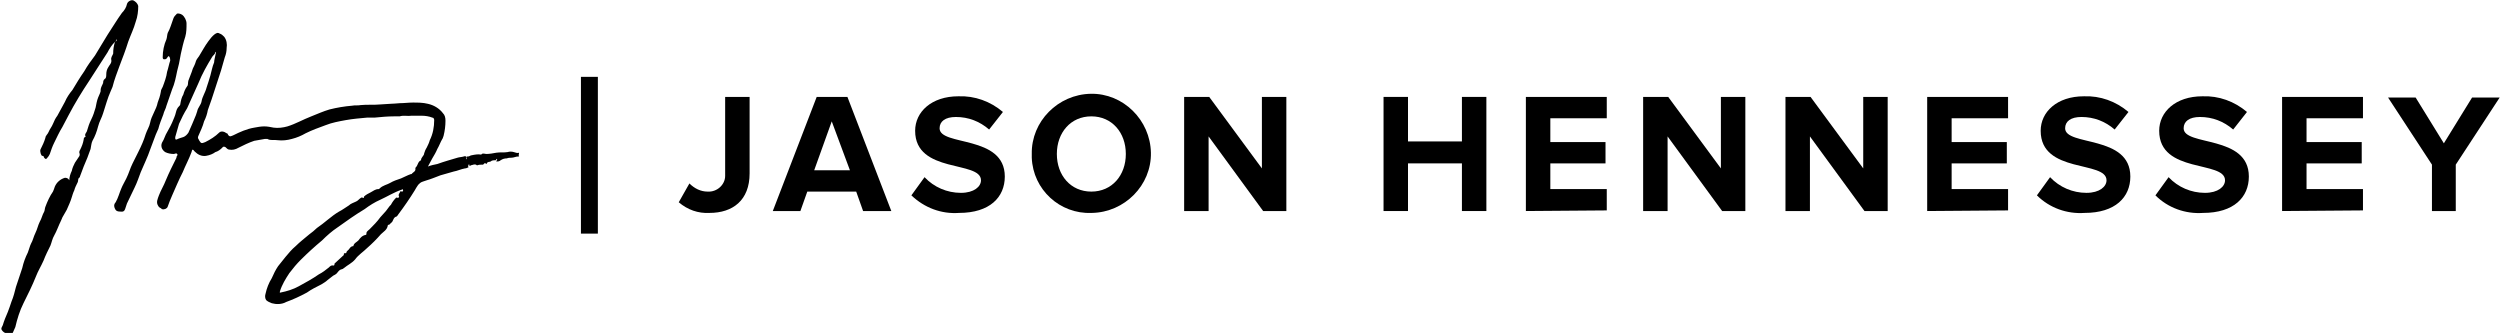
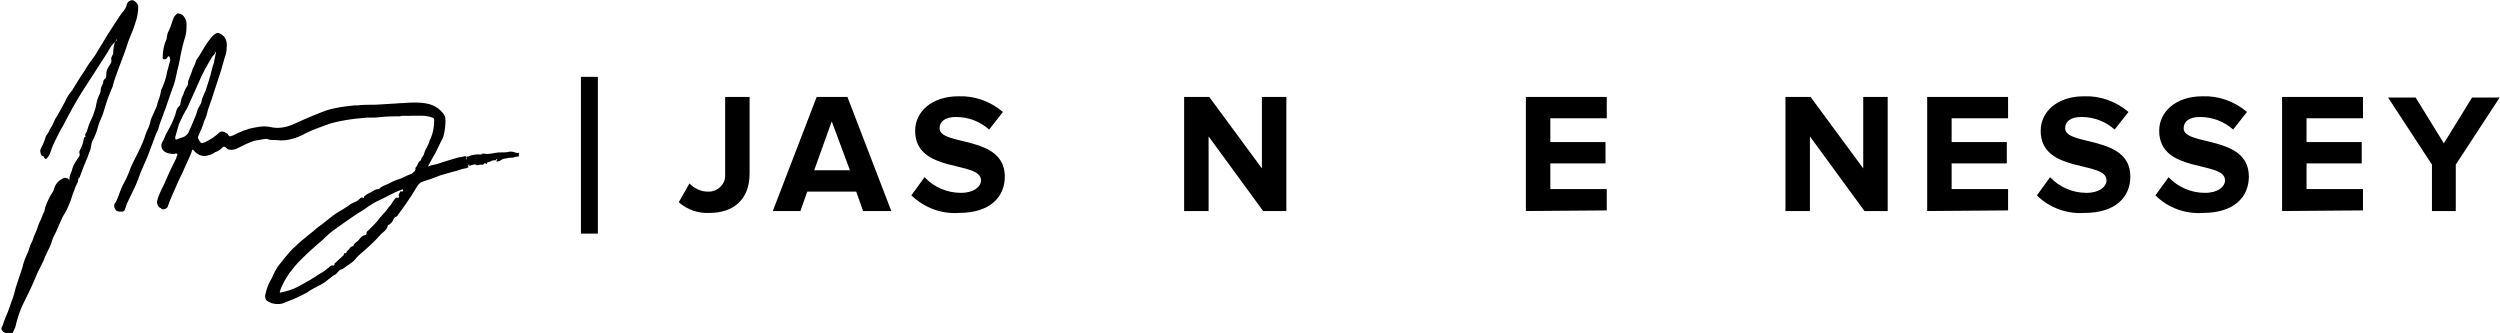
<svg xmlns="http://www.w3.org/2000/svg" id="Layer_1" x="0px" y="0px" viewBox="0 0 398.7 53.1" style="enable-background:new 0 0 398.7 53.1;" xml:space="preserve">
  <g id="Group_162" transform="translate(-106.653 -573.344)">
    <g id="Group_105">
      <path id="Path_4474" d="M214.9,605.6l1.7-3c0.8,0.8,1.8,1.3,2.9,1.3c1.5,0.1,2.8-1.1,2.8-2.5c0-0.1,0-0.2,0-0.4v-12.2h3.9V601    c0,4.3-2.7,6.3-6.4,6.3C218,607.4,216.3,606.8,214.9,605.6z" />
      <path id="Path_4475" d="M244.3,607l-1.1-3.1h-7.8l-1.1,3.1h-4.4l7-18.2h4.9l7,18.2H244.3z M239.3,592.7l-2.8,7.8h5.7L239.3,592.7z    " />
      <path id="Path_4476" d="M252,604.5l2.1-2.9c1.5,1.6,3.6,2.5,5.8,2.5c2.1,0,3.2-1,3.2-2c0-3.2-10.5-1-10.5-7.9c0-3,2.6-5.5,6.9-5.5    c2.6-0.1,5.1,0.8,7.1,2.5l-2.2,2.8c-1.5-1.3-3.3-2-5.3-2c-1.7,0-2.6,0.7-2.6,1.8c0,2.9,10.4,1,10.4,7.7c0,3.3-2.4,5.8-7.3,5.8    C256.8,607.5,254.1,606.5,252,604.5z" />
-       <path id="Path_4477" d="M271.2,597.9c-0.1-5.2,4.2-9.5,9.4-9.6c5.2-0.1,9.5,4.2,9.6,9.4s-4.2,9.5-9.4,9.6h-0.1    c-5,0.2-9.3-3.7-9.5-8.8C271.2,598.4,271.2,598.2,271.2,597.9z M286.2,597.9c0-3.4-2.2-6-5.5-6s-5.5,2.6-5.5,6s2.2,6,5.5,6    S286.2,601.3,286.2,597.9L286.2,597.9z" />
      <path id="Path_4478" d="M308.1,607l-8.7-11.9V607h-3.9v-18.2h4l8.4,11.4v-11.4h3.9V607H308.1z" />
-       <path id="Path_4479" d="M339.8,607v-7.6h-8.6v7.6h-3.9v-18.2h3.9v7.1h8.6v-7.1h3.9V607H339.8z" />
      <path id="Path_4480" d="M350,607v-18.2h12.9v3.4h-9v3.8h8.8v3.4h-8.8v4.1h9v3.4L350,607z" />
-       <path id="Path_4481" d="M381.3,607l-8.7-11.9V607h-3.9v-18.2h4l8.4,11.4v-11.4h3.9V607H381.3z" />
      <path id="Path_4482" d="M404,607l-8.7-11.9V607h-3.9v-18.2h4l8.4,11.4v-11.4h3.9V607H404z" />
      <path id="Path_4483" d="M414,607v-18.2h12.9v3.4h-9v3.8h8.8v3.4h-8.8v4.1h9v3.4L414,607z" />
      <path id="Path_4484" d="M431.5,604.5l2.1-2.9c1.5,1.6,3.6,2.5,5.8,2.5c2.1,0,3.2-1,3.2-2c0-3.2-10.5-1-10.5-7.9    c0-3,2.6-5.5,6.9-5.5c2.6-0.1,5.1,0.8,7.1,2.5l-2.2,2.8c-1.5-1.3-3.3-2-5.3-2c-1.7,0-2.6,0.7-2.6,1.8c0,2.9,10.4,1,10.4,7.7    c0,3.3-2.4,5.8-7.3,5.8C436.3,607.5,433.5,606.5,431.5,604.5z" />
      <path id="Path_4485" d="M450.4,604.5l2.1-2.9c1.5,1.6,3.6,2.5,5.8,2.5c2.1,0,3.2-1,3.2-2c0-3.2-10.5-1-10.5-7.9    c0-3,2.6-5.5,6.9-5.5c2.6-0.1,5.1,0.8,7.1,2.5l-2.2,2.8c-1.5-1.3-3.3-2-5.3-2c-1.7,0-2.6,0.7-2.6,1.8c0,2.9,10.4,1,10.4,7.7    c0,3.3-2.4,5.8-7.3,5.8C455.2,607.5,452.4,606.5,450.4,604.5z" />
      <path id="Path_4486" d="M470.6,607v-18.2h12.9v3.4h-9v3.8h8.8v3.4h-8.8v4.1h9v3.4L470.6,607z" />
      <path id="Path_4487" d="M494.5,607v-7.4l-7-10.7h4.4l4.5,7.3l4.5-7.3h4.4l-7,10.7v7.4H494.5z" />
    </g>
    <g id="Group_110">
      <g id="Group_106">
        <path id="Path_4488" d="M174.9,599.9c0.5-0.2,1-0.3,1.5-0.4c1.1-0.4,2.2-0.7,3.2-1c0.3-0.1,0.7-0.1,1-0.2     c0.3-0.1,0.4-0.1,0.4,0.3c0,0.1,0.1,0.1,0.1,0.2c0-0.1,0-0.2,0-0.2c-0.2-0.3,0-0.3,0.2-0.3s0.4-0.2,0.6-0.2     c0.5-0.1,1-0.2,1.5-0.1c0.2-0.3,0.6-0.1,0.8-0.1c0.5,0,1.1-0.1,1.6-0.2c0.6-0.1,1.2,0,1.8-0.1c0.3-0.1,0.7-0.1,1,0     s0.6,0.2,0.8,0.1c0.1,0.2-0.1,0.3,0,0.5c0.1,0.1,0,0.1-0.1,0.1c-0.4,0-0.7,0.2-1.1,0.2c-0.2,0-0.5,0-0.7,0.1     c-0.4,0-0.7,0.1-1,0.3c-0.2,0.2-0.5,0.2-0.7,0.2c0-0.1,0-0.1,0.1-0.2c0.1-0.1,0-0.2,0-0.2c-0.1-0.1-0.1,0.1-0.1,0.1l-0.1,0.1     c-0.3,0-0.6,0-0.8,0.2c-0.2,0.1-0.5,0-0.6,0.3l-0.1,0.1c-0.3-0.4-0.4,0.2-0.6,0.1c-0.3,0-0.6,0-0.8,0.1h-0.1c-0.3-0.3-0.7,0-1,0     l0,0c-0.1,0.2-0.2-0.3-0.3-0.1c-0.1,0.1-0.2,0.2,0,0.4c-0.2,0.1-0.4,0.2-0.6,0.2c-0.6,0.1-1.2,0.4-1.8,0.5     c-0.7,0.2-1.4,0.4-2.1,0.6c-0.8,0.3-1.5,0.6-2.2,0.8c-0.2,0.1-0.4,0.1-0.6,0.2c-0.7,0.2-1,0.9-1.3,1.4c-0.8,1.3-1.7,2.6-2.6,3.8     c-0.1,0.1-0.2,0.4-0.4,0.4c-0.5,0.2-0.4,0.8-0.8,1c-0.1,0.1-0.2,0.3-0.4,0.3c0,0-0.1,0-0.1,0.1c-0.1,0.7-0.7,1-1.1,1.4     c-0.7,0.8-1.4,1.5-2.2,2.2c-0.6,0.6-1.4,1.1-1.9,1.8c-0.5,0.6-1.2,0.9-1.8,1.4c-0.1,0.1-0.3,0.2-0.4,0.2     c-0.4,0.1-0.5,0.4-0.8,0.7c-0.1,0.1-0.3,0.2-0.5,0.3c-0.3,0.2-0.6,0.5-0.9,0.7c-0.3,0.3-0.7,0.5-1,0.7c-0.8,0.4-1.6,0.8-2.3,1.3     c-1.1,0.6-2.2,1.1-3.3,1.5c-0.7,0.4-1.6,0.4-2.3,0.2c-0.3-0.1-0.7-0.3-0.9-0.5c-0.2-0.3-0.2-0.7-0.1-1c0.2-0.9,0.5-1.7,1-2.5     c0.3-0.7,0.6-1.3,1-1.9c0.4-0.5,0.8-1,1.2-1.5c0.5-0.6,1-1.2,1.6-1.7c0.7-0.7,1.5-1.3,2.2-1.9c0.4-0.3,0.8-0.6,1.2-1l0,0     c1.2-0.8,2.3-1.9,3.5-2.6c0.6-0.3,1.1-0.7,1.6-1c0.3-0.3,0.7-0.4,1.1-0.6c0.3-0.1,0.5-0.4,0.8-0.6c0.1,0,0.2-0.2,0.3,0     c0.2,0.1,0.2-0.1,0.2-0.2c0.3-0.3,0.7-0.5,1.1-0.7c0.4-0.2,0.7-0.5,1.2-0.5c0.1,0,0.1,0,0.2-0.1c0.5-0.5,1.2-0.6,1.7-0.9     c0.5-0.3,1.1-0.5,1.7-0.7c0.5-0.2,1-0.5,1.6-0.7h0.1c0.2-0.3,0.7-0.4,0.6-0.9c0-0.1,0-0.1,0.1-0.2c0.3-0.3,0.3-0.9,0.8-1.1     c0-0.5,0.5-0.7,0.5-1.1c0.1-0.3,0.2-0.6,0.4-0.9c0.2-0.4,0.4-0.8,0.5-1.2c0.5-1,0.7-2.1,0.7-3.2c0-0.2-0.1-0.4-0.3-0.4     c-0.5-0.2-1.1-0.3-1.7-0.3c-0.5,0-1.1,0-1.6,0c-0.6,0.1-1.3-0.1-1.9,0.1c-0.3,0-0.6,0-0.9,0c-1,0-2.1,0.1-3.1,0.2     c-0.4,0-0.8,0-1.2,0c-1.1,0.1-2.3,0.2-3.4,0.4c-1.1,0.2-2.2,0.4-3.2,0.8c-1.1,0.4-2.2,0.8-3.2,1.3c-0.7,0.4-1.4,0.7-2.2,0.9     c-0.7,0.2-1.5,0.3-2.3,0.2c-0.5-0.1-1.1,0.1-1.6-0.2c-0.1,0-0.2,0-0.4,0c-0.6,0.1-1.2,0.2-1.7,0.3c-0.9,0.3-1.7,0.7-2.5,1.1     c-0.5,0.3-1,0.4-1.5,0.3c-0.2,0-0.4-0.2-0.6-0.4c-0.2-0.1-0.4-0.1-0.5,0.1c-0.3,0.3-0.7,0.6-1.1,0.7c-0.4,0.3-0.9,0.5-1.5,0.6     c-0.7,0.1-1.3-0.2-1.8-0.7c-0.3-0.4-0.4-0.4-0.5,0.1c-0.4,1.1-1,2.2-1.4,3.2c-0.3,0.6-0.6,1.2-0.9,1.9c-0.5,1.2-1.1,2.4-1.5,3.6     c-0.1,0.3-0.5,0.5-0.9,0.4c0,0-0.1,0-0.1-0.1c-0.2-0.1-0.4-0.2-0.5-0.4c-0.4-0.6-0.1-1.1,0.1-1.7c0.3-0.8,0.8-1.6,1.1-2.4     c0.5-1.2,1.1-2.4,1.7-3.6v-0.1c0-0.2,0.3-0.3,0.1-0.5c-0.1-0.2-0.4,0-0.5,0c-0.5,0-1-0.1-1.4-0.3c-0.6-0.4-0.8-1.1-0.4-1.7     c0.2-0.3,0.3-0.7,0.5-1.1c0.3-0.6,0.7-1.2,1-1.9c0.2-0.5,0.5-1.1,0.6-1.6c0.1-0.4,0.2-0.7,0.5-1c0.1-0.1,0.2-0.2,0.2-0.3     c0.1-0.6,0.2-1.1,0.5-1.6c0.1-0.4,0.3-0.9,0.6-1.3c0.2-0.2,0.1-0.6,0.2-0.9c0.2-0.6,0.5-1.2,0.7-1.9c0.2-0.4,0.4-0.8,0.5-1.2     c0.1-0.3,0.3-0.5,0.5-0.8c0.5-0.8,0.9-1.6,1.5-2.4c0.3-0.4,0.6-0.8,1-1.1c0.3-0.2,0.5-0.3,0.8-0.1c0.3,0.1,0.5,0.3,0.7,0.5     c0.4,0.5,0.5,1.2,0.4,1.8c0,0.5-0.1,1-0.3,1.5c-0.2,0.7-0.4,1.4-0.6,2.1c-0.5,1.5-1,3.1-1.5,4.6c-0.2,0.6-0.4,1.1-0.6,1.7     c-0.1,0.6-0.3,1.2-0.6,1.8c-0.2,0.8-0.6,1.6-0.9,2.3c-0.1,0.2-0.1,0.4,0,0.5c0.1,0.2,0.2,0.4,0.3,0.5c0.2,0.3,0.5,0.1,0.8,0     c0.8-0.4,1.6-0.9,2.2-1.5c0.3-0.3,0.8-0.2,1.2,0.1c0.1,0,0.2,0.1,0.2,0.2c0.3,0.5,0.6,0.2,0.9,0.1c1-0.5,2.1-1,3.3-1.2     c0.5-0.1,1.1-0.2,1.6-0.2s1,0.1,1.5,0.2c0.7,0.1,1.5,0,2.2-0.2c1.3-0.4,2.5-1.1,3.8-1.6c1-0.4,1.9-0.8,2.9-1.1     c1.2-0.3,2.4-0.5,3.6-0.6c0.5-0.1,0.9,0,1.4-0.1c1-0.1,2,0,3.1-0.1s2.1-0.1,3.1-0.2c0.7,0,1.4-0.1,2.1-0.1c0.8,0,1.6,0,2.4,0.2     c0.9,0.2,1.8,0.7,2.4,1.5c0.3,0.3,0.4,0.7,0.4,1.2c0,0.8-0.1,1.6-0.3,2.4c-0.1,0.2-0.1,0.4-0.2,0.5c-0.3,0.5-0.5,1.1-0.8,1.6     c-0.2,0.5-0.5,1-0.8,1.5C175.4,598.9,175.2,599.4,174.9,599.9z M161.7,613.7c0.1,0.1,0.2,0,0.2-0.1s0.1-0.2,0.2-0.3     c0.3-0.2,0.4-0.7,0.9-0.7c0.1-0.5,0.5-0.6,0.8-0.9c0.3-0.4,0.6-0.8,1.2-0.9l0.1-0.1c-0.1-0.4,0.3-0.6,0.5-0.8     c0.6-0.6,1.2-1.2,1.7-1.9c0.3-0.3,0.6-0.7,0.9-1c0.2-0.3,0.4-0.5,0.6-0.8c0.1-0.1,0.1-0.1,0.2-0.2c0.2-0.4,0.5-0.8,0.8-1.1     c0.1-0.1,0.2,0,0.3,0s0.2-0.1,0.2-0.2c-0.2-0.3,0.1-0.6,0.2-0.8c0,0,0.1-0.2,0.2,0c0.1,0.1,0.1,0,0.2-0.1c0.1-0.1,0-0.2,0-0.2     c0-0.2-0.1,0-0.2,0c-1.2,0.4-2.3,1.1-3.4,1.6c-0.9,0.4-1.7,0.9-2.5,1.5c-1.5,0.9-2.9,1.9-4.3,2.9c-0.9,0.6-1.7,1.3-2.5,2.1     c-1.2,1-2.3,2-3.4,3.1c-0.6,0.6-1.2,1.3-1.8,2.1c-0.6,0.9-1.2,1.9-1.5,2.9c0,0.1-0.1,0.3,0.1,0.2c1-0.2,2-0.5,2.9-1     c1.1-0.6,2.2-1.2,3.2-1.9c0.6-0.3,1.1-0.7,1.6-1.1c0.2-0.2,0.4-0.4,0.7-0.3c0.1,0,0.2-0.1,0.2-0.1c-0.1-0.2,0.1-0.3,0.2-0.4     c0.4-0.4,0.9-0.8,1.3-1.2C161.4,613.8,161.6,613.7,161.7,613.7z M141.1,581.7l-0.1-0.1c0,0.4-0.4,0.6-0.5,0.8     c-0.8,1.3-1.6,2.7-2.2,4.2c-0.6,1.3-1.2,2.7-1.8,4c-0.5,0.8-0.9,1.6-1.3,2.5c-0.2,0.7-0.4,1.4-0.6,2.1c0,0.1,0,0.1,0,0.2     c0,0.2,0.1,0.2,0.2,0.2c0.4-0.2,0.8-0.3,1.1-0.4c0.3-0.1,0.6-0.4,0.8-0.7c0.4-0.9,0.8-1.8,1.2-2.8c0.1-0.2,0.1-0.4,0.2-0.6     c0.1-0.6,0.6-1,0.7-1.6c0.1-0.7,0.6-1.4,0.8-2.2c0.2-0.6,0.4-1.2,0.6-1.9c0.2-0.7,0.3-1.4,0.6-2.1     C140.8,582.9,141,582.3,141.1,581.7z" />
      </g>
      <g id="Group_107">
        <path id="Path_4489" d="M125,580c-0.5,0.5-0.9,1.1-1.2,1.7c-1,1.5-1.9,3-2.9,4.5c-1.2,1.8-2.3,3.6-3.3,5.5     c-0.3,0.6-0.7,1.3-1,1.9c-0.5,0.8-0.9,1.7-1.3,2.5c-0.3,0.6-0.5,1.2-0.7,1.8c-0.1,0.2-0.2,0.4-0.4,0.6c-0.1,0.2-0.3,0.3-0.5,0     c-0.1-0.1,0-0.3-0.3-0.3c-0.2,0-0.4-0.7-0.3-1c0.3-0.6,0.6-1.2,0.8-1.9c0-0.3,0.4-0.6,0.5-0.9c0.2-0.5,0.5-0.8,0.7-1.3     s0.4-0.9,0.7-1.3c0.4-0.7,0.8-1.5,1.2-2.2c0.3-0.7,0.7-1.3,1.2-1.9c0.6-1,1.2-2,1.9-3c0.5-0.9,1.1-1.7,1.7-2.5     c0.7-1.1,1.3-2.2,2-3.3c0.8-1.2,1.5-2.4,2.3-3.5c0.4-0.4,0.7-0.9,0.8-1.4c0.1-0.4,0.6-0.7,1-0.6c0.4,0.2,0.7,0.5,0.8,0.9     c0,0.8-0.1,1.7-0.4,2.5c-0.3,1.1-0.8,2.1-1.2,3.2c-0.4,1.3-0.9,2.6-1.4,3.9c-0.4,1.1-0.8,2.1-1.1,3.3c-0.1,0.2-0.2,0.5-0.3,0.7     c-0.5,1.1-0.8,2.3-1.2,3.5c-0.2,0.7-0.6,1.3-0.8,2.1c-0.2,0.8-0.5,1.6-0.9,2.3c-0.2,0.4-0.2,0.9-0.3,1.3     c-0.3,0.9-0.7,1.9-1.1,2.8c-0.2,0.5-0.4,1.1-0.6,1.6v0.1c-0.4,0.2-0.2,0.6-0.4,0.9c-0.2,0.4-0.4,0.8-0.5,1.2     c-0.2,0.4-0.3,0.8-0.4,1.1c-0.2,0.7-0.5,1.3-0.8,2c-0.1,0.2-0.3,0.5-0.4,0.7c-0.2,0.3-0.4,0.7-0.5,1c-0.4,0.8-0.7,1.7-1.1,2.4     c-0.3,0.5-0.4,1.1-0.6,1.6c-0.4,0.8-0.8,1.6-1.1,2.4c-0.4,0.9-0.9,1.7-1.2,2.5c-0.6,1.5-1.3,2.9-2,4.3c-0.6,1.2-1,2.5-1.3,3.8     c-0.1,0.3-0.3,0.6-0.4,0.9c-0.1,0.2-0.4,0.2-0.6,0.2c-0.5,0-1-0.3-1.2-0.7c-0.1-0.2,0.1-0.5,0.2-0.7c0.2-0.7,0.5-1.4,0.8-2.1     c0.2-0.5,0.4-1.1,0.6-1.7c0.3-0.7,0.5-1.5,0.7-2.3c0.3-1,0.7-2,1-3c0.2-0.9,0.5-1.7,0.9-2.5c0.2-0.5,0.3-1,0.5-1.4     c0.3-0.5,0.4-1.1,0.7-1.7s0.4-1.2,0.7-1.8c0.3-0.5,0.4-1.1,0.7-1.6c0.1-0.2,0.1-0.6,0.2-0.8c0.3-0.8,0.7-1.7,1.2-2.4     c0.1-0.2,0.2-0.5,0.3-0.8c0.3-0.7,0.9-1.2,1.6-1.4c0.2,0,0.5,0,0.7,0.4c0-0.5,0.2-1.1,0.4-1.5c0.1-0.5,0.3-0.9,0.5-1.3     c0.2-0.3,0.4-0.6,0.6-0.9c0.2-0.2,0.2-0.5,0.1-0.7c0-0.1,0-0.3,0.1-0.4c0.3-0.6,0.5-1.1,0.6-1.7c0-0.1,0-0.3,0.2-0.4     c0,0,0.1,0,0.1-0.1c-0.2-0.3,0.1-0.6,0.2-0.8c0.2-0.7,0.4-1.3,0.7-1.9c0.3-0.6,0.5-1.2,0.7-1.9c0.1-0.5,0.2-1.1,0.4-1.6     c0.1-0.3,0.3-0.6,0.4-1c0-0.1,0-0.2,0-0.2c0-0.2,0.1-0.5,0.2-0.7c0.1-0.1,0.1-0.3,0.2-0.4c0-0.2,0-0.5,0.3-0.7     c0.2-0.1,0.2-0.5,0.2-0.7c0-0.4,0.1-0.8,0.3-1.1c0.2-0.4,0.6-0.7,0.5-1.2c-0.1-0.4,0.2-0.7,0.3-1     C124.7,581.2,124.8,580.6,125,580z M125.1,580c0.2-0.2,0.2-0.3,0.1-0.4L125.1,580z" />
      </g>
      <g id="Group_108">
        <path id="Path_4490" d="M133.5,582.3c-0.1,0.1-0.2,0.3-0.3,0.4c-0.1,0.1-0.2,0.1-0.4,0.1c-0.1,0-0.2-0.1-0.2-0.3     c0-1,0.2-2,0.6-2.9c0.1-0.3,0.1-0.7,0.2-1c0.4-0.7,0.6-1.5,0.9-2.3c0.1-0.3,0.3-0.5,0.5-0.7c0.1-0.2,0.6-0.1,0.9,0.1     c0.4,0.3,0.7,0.9,0.7,1.4c0,0.7,0,1.4-0.2,2.1c-0.3,0.9-0.5,1.8-0.7,2.7c-0.1,0.5-0.2,1-0.3,1.6c-0.1,0.4-0.2,0.8-0.3,1.2     c-0.2,1-0.4,2-0.8,2.9c-0.3,0.9-0.6,1.7-0.9,2.6c-0.1,0.5-0.4,0.9-0.5,1.4c-0.3,0.8-0.6,1.5-0.8,2.3c-0.1,0.3-0.3,0.6-0.4,0.9     c-0.3,0.8-0.6,1.6-0.9,2.4c-0.4,1.2-1,2.4-1.5,3.6c-0.3,0.8-0.6,1.7-1,2.5s-0.8,1.7-1.2,2.5c-0.1,0.3-0.2,0.6-0.3,0.9     c-0.1,0.3-0.3,0.4-0.5,0.4c-0.8,0-1-0.1-1.2-0.7c-0.1-0.3,0-0.6,0.2-0.8c0.4-0.7,0.6-1.5,0.9-2.2c0.2-0.5,0.5-1,0.8-1.6     c0.4-0.8,0.6-1.6,1-2.4c0.3-0.6,0.6-1.2,0.9-1.8c0.5-1,0.9-1.9,1.2-2.9c0.2-0.6,0.6-1.2,0.7-1.8c0.2-1.1,1-2.1,1.2-3.2     c0.2-0.5,0.4-1.1,0.5-1.7c0-0.3,0.2-0.6,0.3-0.8c0.3-0.8,0.6-1.6,0.7-2.4c0.2-0.6,0.3-1.2,0.5-1.8     C133.8,582.6,133.7,582.3,133.5,582.3z" />
      </g>
      <g id="Group_109">
-         <path id="Path_4491" d="M181.3,599.7c0.2-0.1,0.5-0.2,0.7-0.2C181.9,599.7,181.6,599.8,181.3,599.7z" />
+         <path id="Path_4491" d="M181.3,599.7c0.2-0.1,0.5-0.2,0.7-0.2C181.9,599.7,181.6,599.8,181.3,599.7" />
      </g>
    </g>
    <g id="Group_111">
      <rect id="Rectangle_76" x="199.3" y="585.6" width="2.7" height="25" />
    </g>
  </g>
</svg>